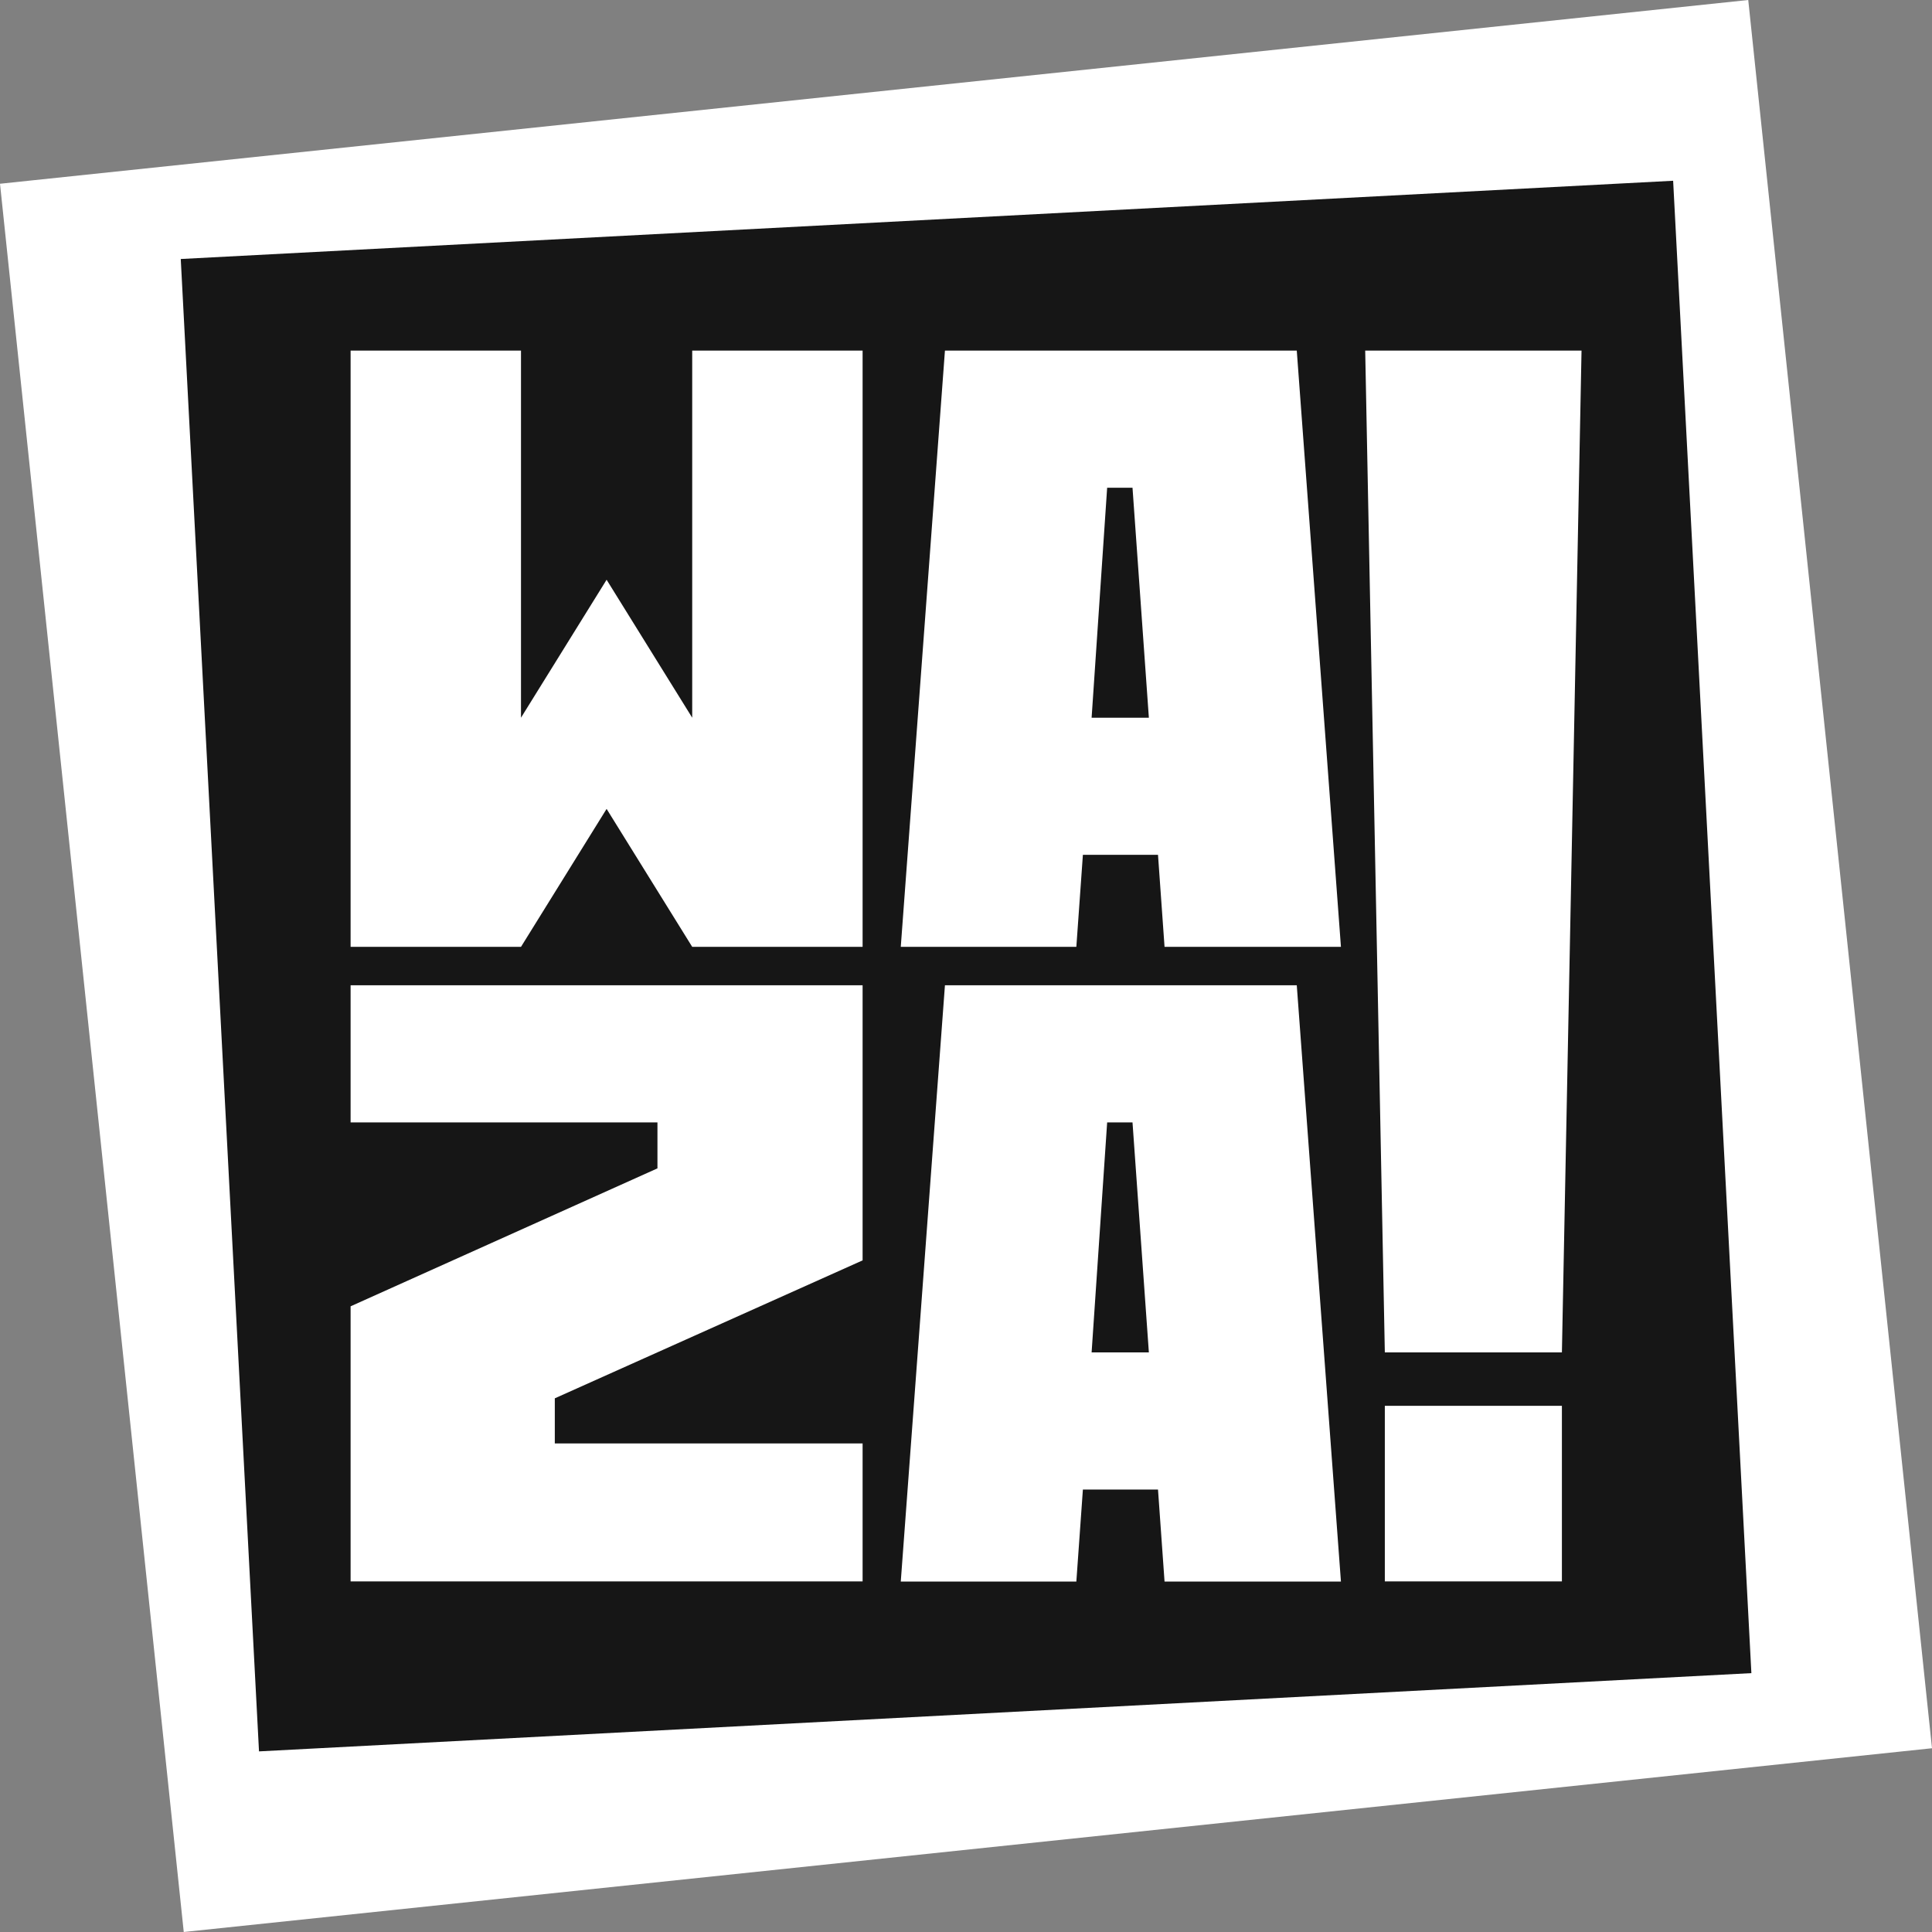
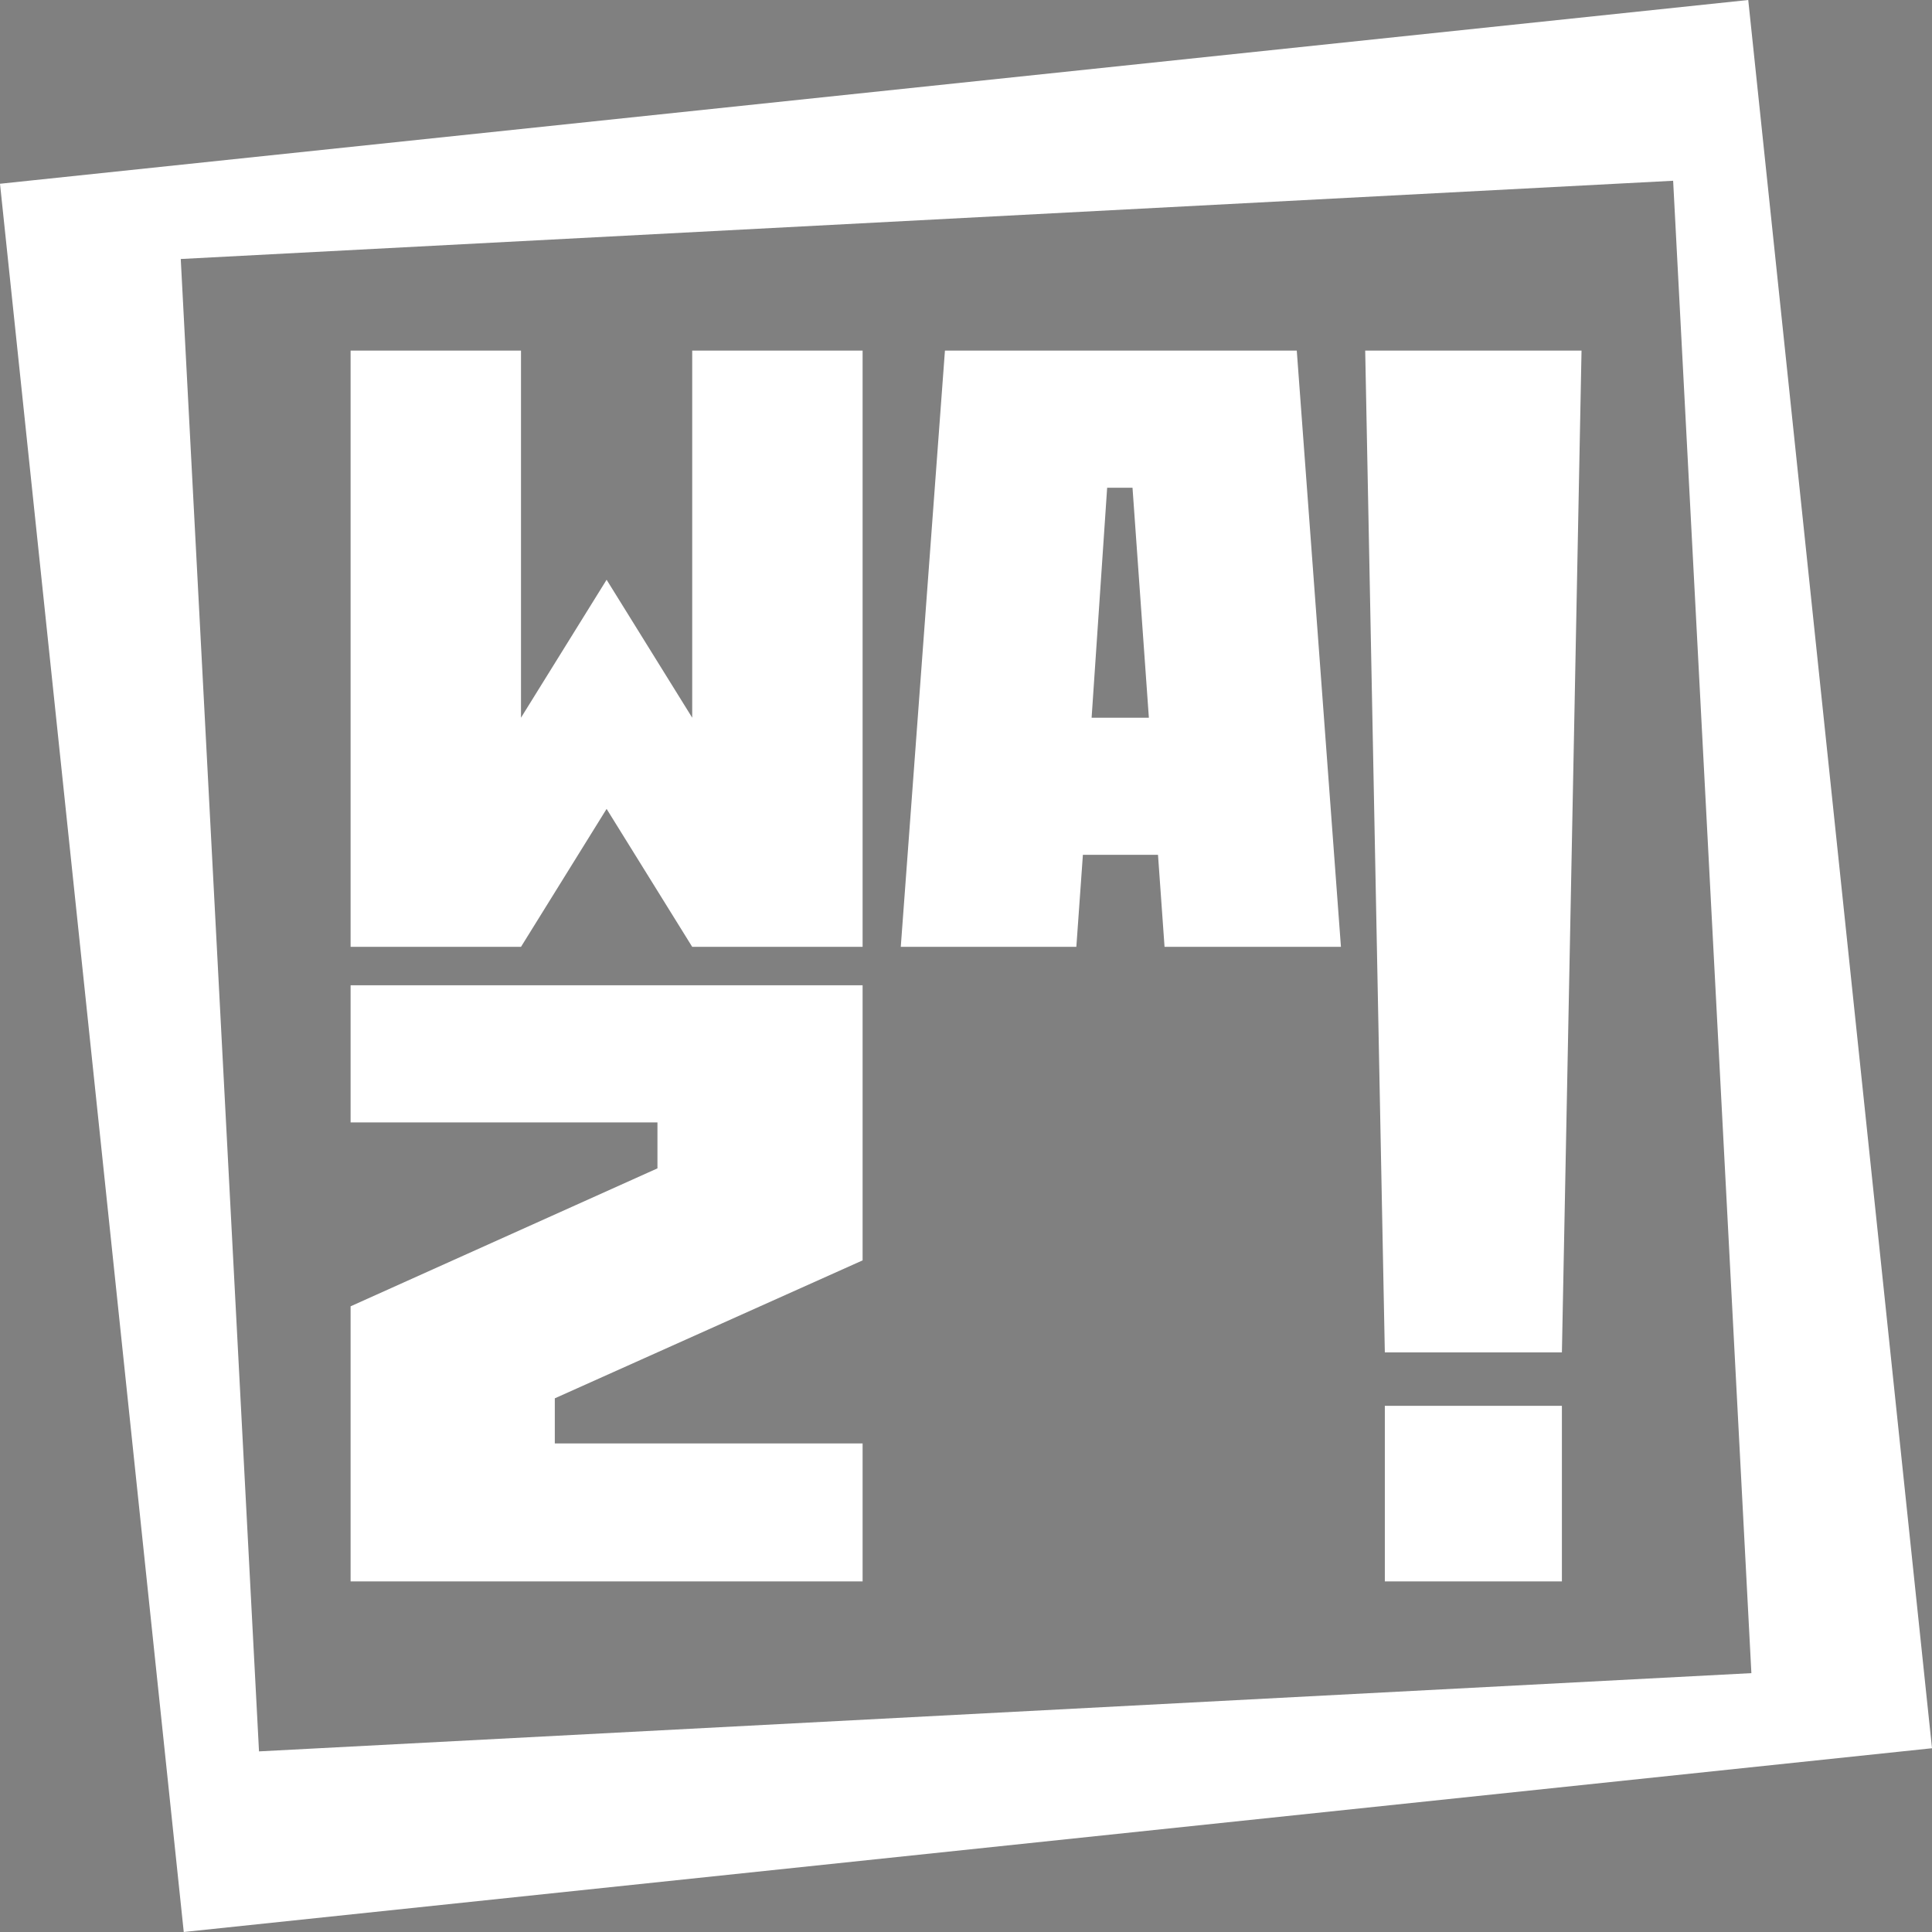
<svg xmlns="http://www.w3.org/2000/svg" id="Calque_2" viewBox="0 0 141.73 141.73">
  <rect x="0" y="0" width="141.73" height="141.73" fill="#808080" stroke="none" />
  <defs>
    <style>
      .cls-1 {
        fill: #fff;
      }

      .cls-2 {
        fill: #161616;
      }
    </style>
  </defs>
  <g id="Calque_5">
    <g>
-       <rect class="cls-2" x="12.95" y="11.06" width="115.84" height="122.44" transform="translate(-6.04 6.46) rotate(-5.01)" />
      <g>
        <path class="cls-1" d="M128.25,0L0,13.48l13.48,128.25,128.25-13.48L128.25,0ZM19,128.47L13.26,19l109.48-5.74,5.74,109.48-109.48,5.74Z" />
        <g>
          <path class="cls-1" d="M25.72,25.72h12.5v26.93l6.28-10.12,6.28,10.12v-26.93h12.5v43.74h-12.5l-6.28-10.12-6.28,10.12h-12.5V25.72Z" />
          <path class="cls-1" d="M69.3,25.72h25.83l3.24,43.74h-12.94l-.48-6.75h-5.51l-.48,6.75h-12.88l3.24-43.74ZM84.28,52.65l-1.2-16.87h-1.86l-1.14,16.87h4.19Z" />
          <path class="cls-1" d="M25.72,95.83l22.51-10.12v-3.37h-22.51v-10.06h37.56v20.18l-22.58,10.12v3.31h22.58v10.12H25.72v-20.18Z" />
-           <path class="cls-1" d="M69.3,72.28h25.83l3.24,43.74h-12.94l-.48-6.75h-5.51l-.48,6.75h-12.88l3.24-43.74ZM84.28,99.21l-1.2-16.87h-1.86l-1.14,16.87h4.19Z" />
          <rect class="cls-1" x="101.59" y="103.13" width="12.99" height="12.88" />
          <polygon class="cls-1" points="114.58 99.21 101.59 99.21 100.15 25.72 116.02 25.72 114.58 99.21" />
        </g>
      </g>
    </g>
  </g>
</svg>